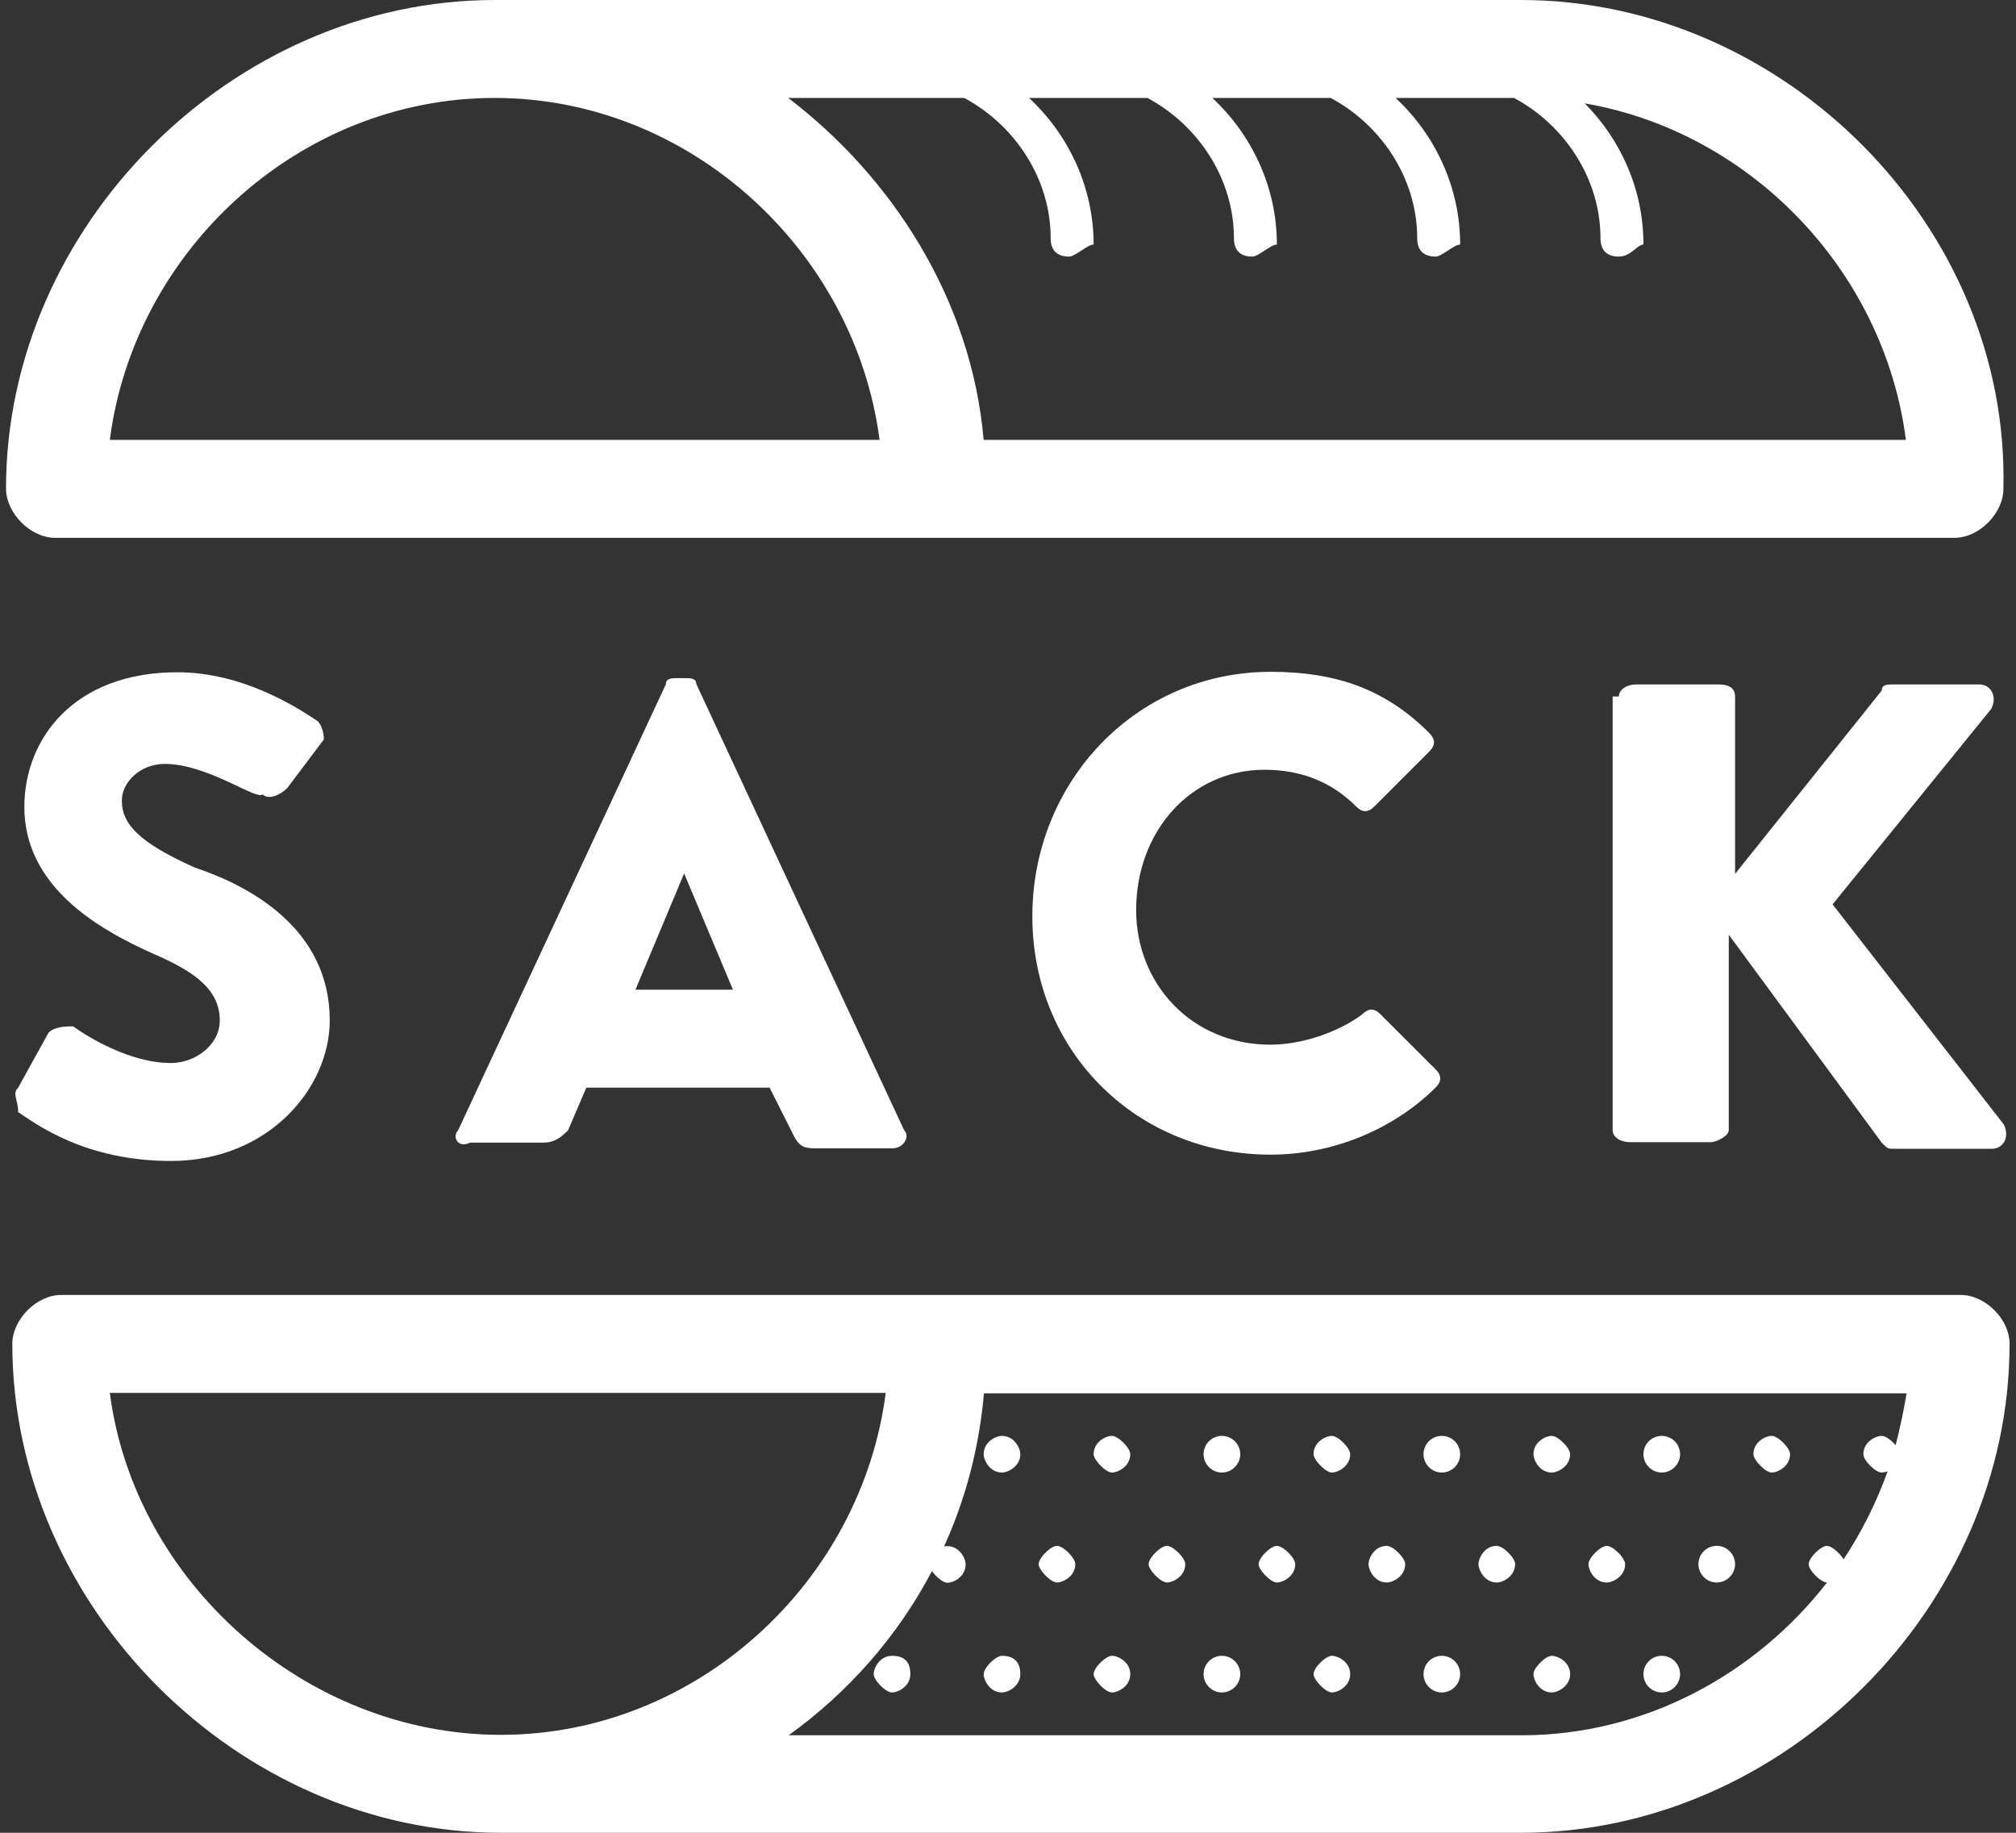
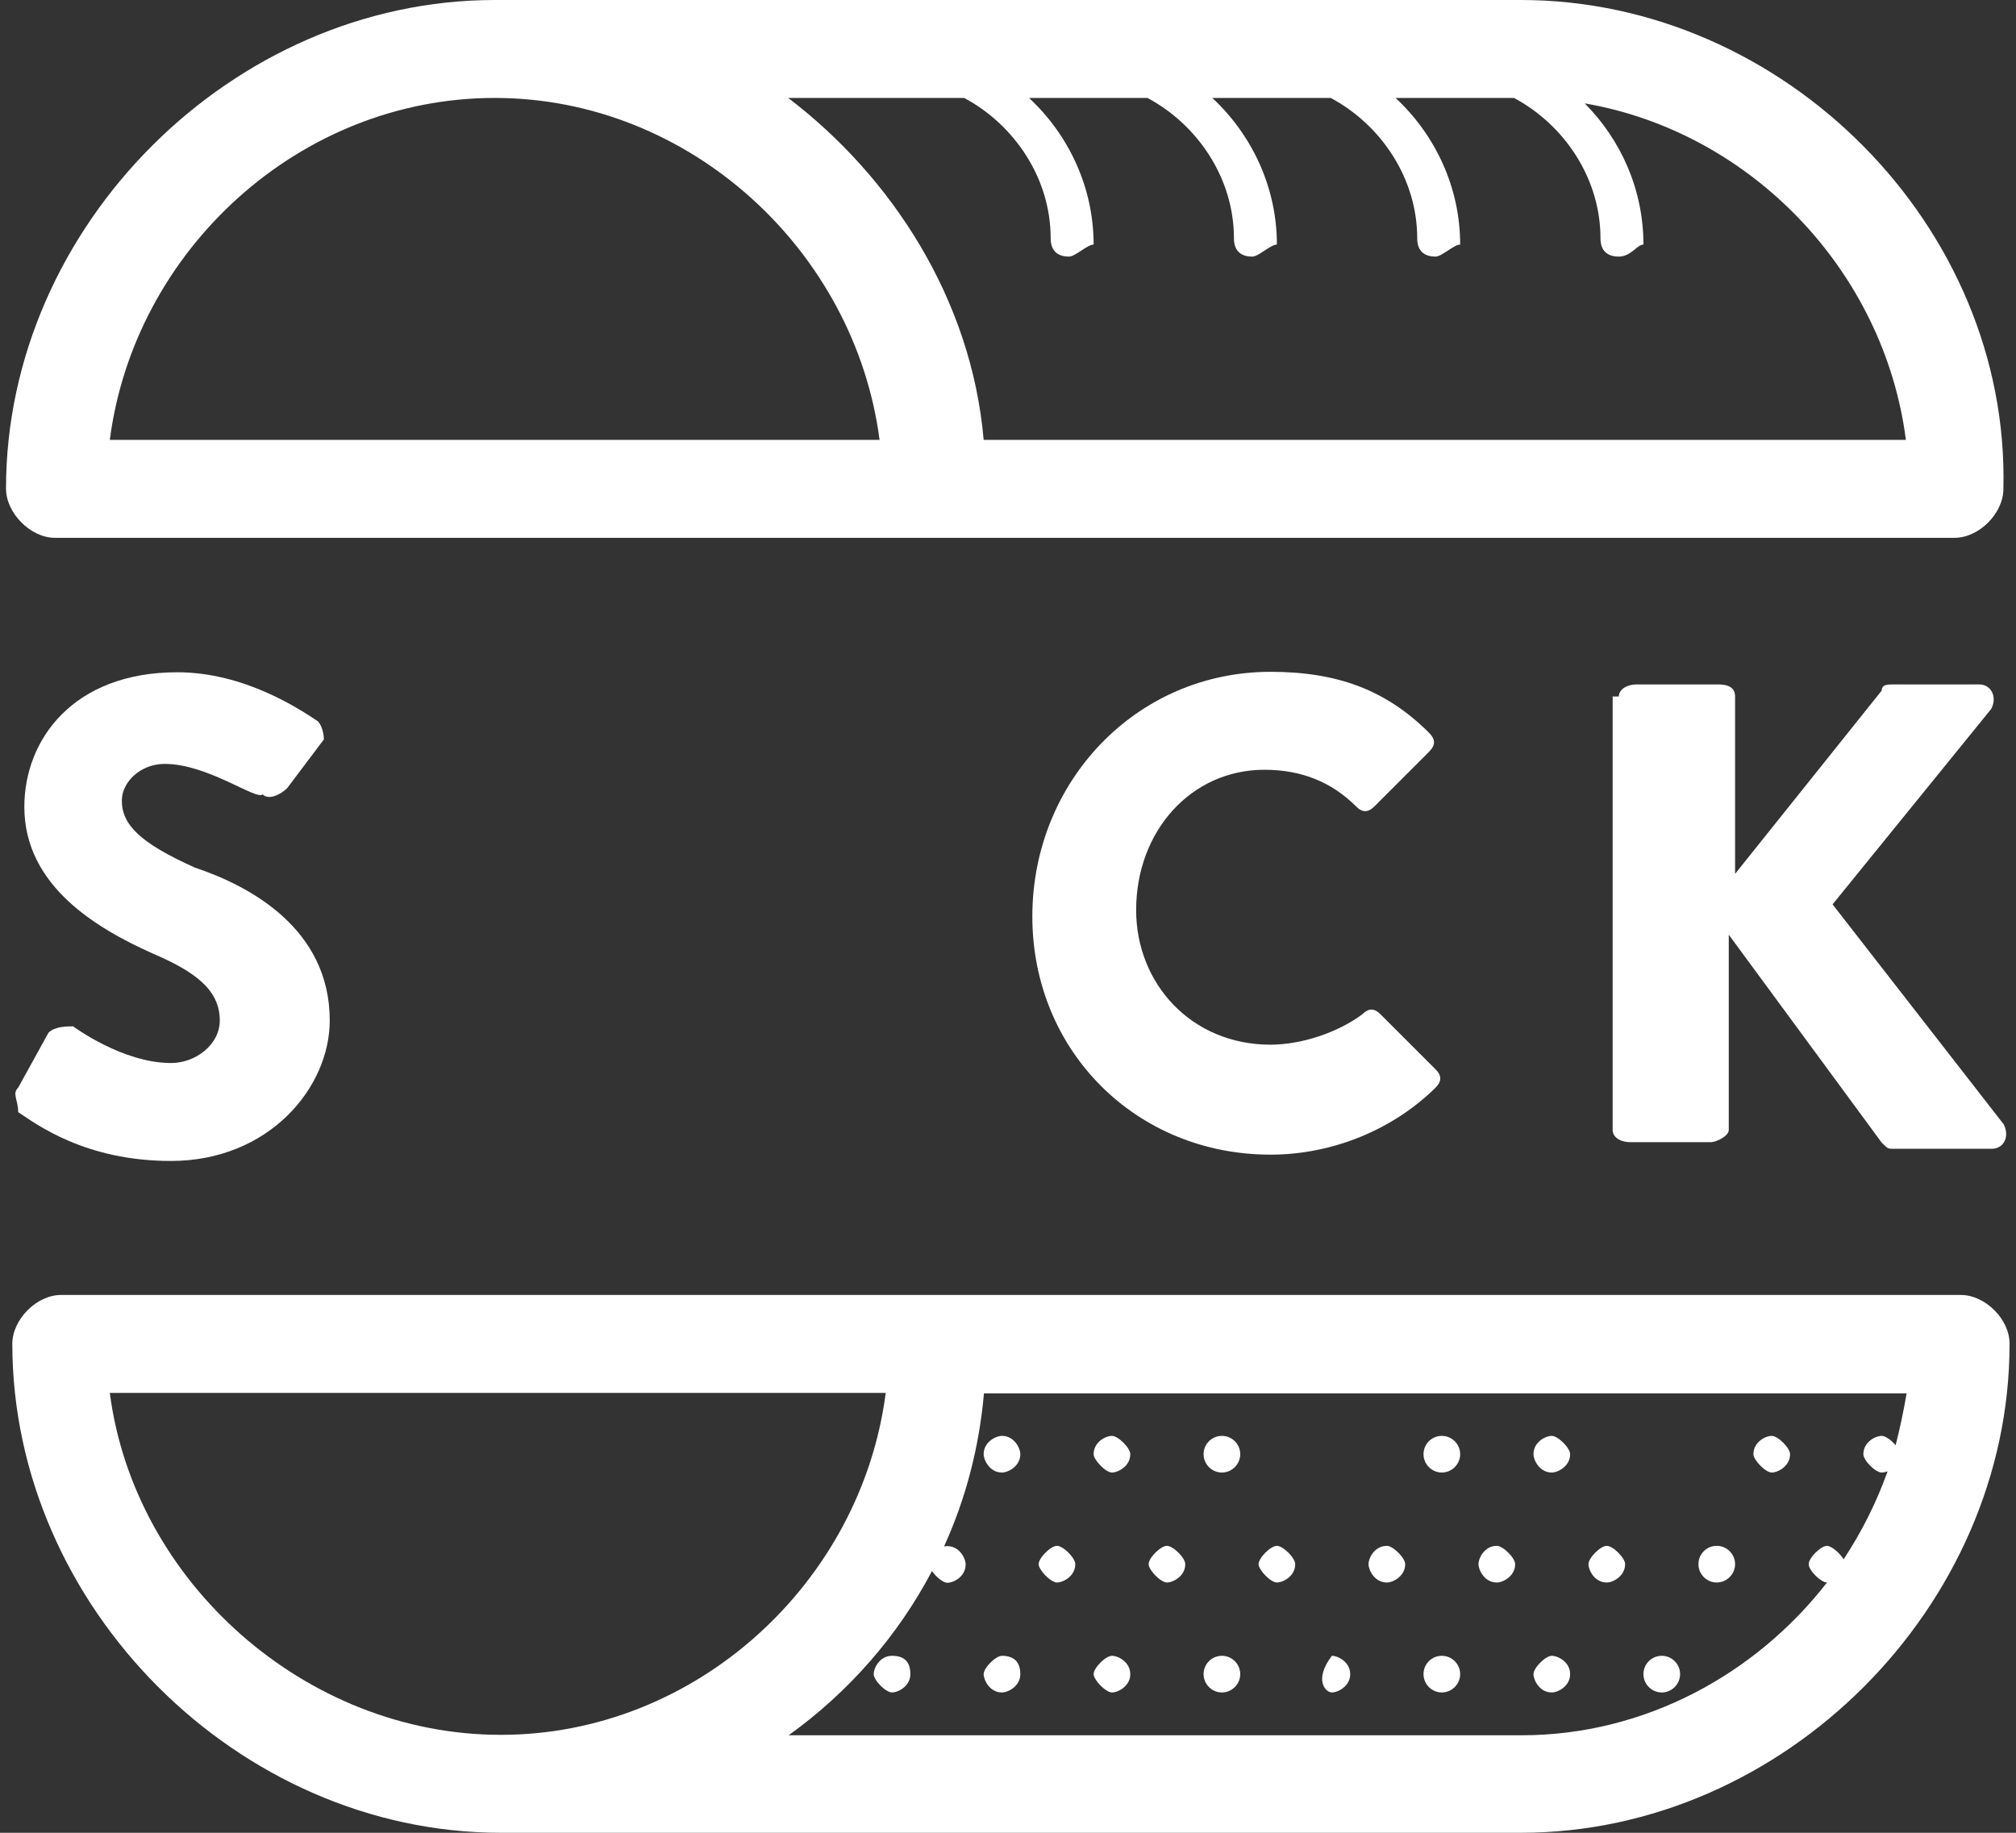
<svg xmlns="http://www.w3.org/2000/svg" width="55pt" height="50pt" viewBox="0 0 55 50" version="1.1">
  <rect x="0" y="0" width="55" height="50" fill="#333333" stroke="none" />
  <g id="surface1">
    <path style=" stroke:none;fill-rule:nonzero;fill:rgb(100%,100%,100%);fill-opacity:1;" d="M 4.664 29 C 3.336 29 1.996 28 1.996 28 C 1.824 28 1.496 28 1.324 28.172 L 0.496 29.672 C 0.324 29.84 0.496 30 0.496 30.34 C 0.996 30.672 2.324 31.672 4.664 31.672 C 7.336 31.672 8.996 29.672 8.996 27.84 C 8.996 25.34 6.824 24.172 5.324 23.672 C 3.824 23 3.324 22.5 3.324 21.84 C 3.324 21.34 3.824 20.84 4.496 20.84 C 5.664 20.84 6.996 21.84 7.164 21.672 C 7.336 21.84 7.664 21.672 7.836 21.5 L 8.836 20.172 C 8.836 20.172 8.836 19.84 8.664 19.672 C 8.164 19.34 6.664 18.34 4.836 18.34 C 2.004 18.34 0.664 20.172 0.664 22.012 C 0.664 24.18 2.664 25.34 4.164 26.012 C 5.336 26.512 5.996 27.012 5.996 27.84 C 5.996 28.5 5.336 29 4.664 29 Z M 4.664 29 " />
-     <path style=" stroke:none;fill-rule:nonzero;fill:rgb(100%,100%,100%);fill-opacity:1;" d="M 18.664 18.5 L 18.496 18.5 C 18.324 18.5 18.164 18.5 18.164 18.672 L 12.496 30.84 C 12.324 31.012 12.496 31.34 12.824 31.172 L 14.824 31.172 C 15.156 31.172 15.324 31 15.496 30.84 L 15.996 29.672 L 20.996 29.672 L 21.664 31 C 21.836 31.328 21.996 31.328 22.336 31.328 L 24.336 31.328 C 24.664 31.328 24.836 31 24.664 30.828 L 18.996 18.66 C 18.996 18.5 18.836 18.5 18.664 18.5 Z M 17.336 27 L 18.664 23.828 L 19.996 27 Z M 17.336 27 " />
    <path style=" stroke:none;fill-rule:nonzero;fill:rgb(100%,100%,100%);fill-opacity:1;" d="M 34.496 21 C 35.496 21 36.324 21.328 36.996 22 C 37.164 22.172 37.324 22.172 37.496 22 L 38.996 20.5 C 39.164 20.328 39.164 20.172 38.996 20 C 37.824 18.828 36.496 18.328 34.664 18.328 C 30.996 18.328 28.164 21.328 28.164 25 C 28.164 28.672 30.996 31.5 34.664 31.5 C 36.336 31.5 37.996 30.828 39.164 29.672 C 39.336 29.5 39.336 29.34 39.164 29.172 L 37.664 27.672 C 37.496 27.5 37.336 27.5 37.164 27.672 C 36.496 28.172 35.496 28.5 34.664 28.5 C 32.496 28.5 30.996 26.828 30.996 24.828 C 30.996 22.672 32.496 21 34.496 21 Z M 34.496 21 " />
    <path style=" stroke:none;fill-rule:nonzero;fill:rgb(100%,100%,100%);fill-opacity:1;" d="M 46.836 18.672 L 44.664 18.672 C 44.336 18.672 44.164 18.84 44.164 19 L 43.996 19 L 43.996 30.828 C 43.996 31 44.164 31.16 44.496 31.16 L 46.664 31.16 C 46.836 31.16 47.164 30.988 47.164 30.828 L 47.164 25.5 L 51.336 31.172 C 51.504 31.34 51.504 31.34 51.664 31.34 L 54.336 31.34 C 54.664 31.34 54.836 31.012 54.664 30.672 L 49.996 24.672 L 54.324 19.34 C 54.496 19.012 54.324 18.672 53.996 18.672 L 51.664 18.672 C 51.496 18.672 51.336 18.672 51.336 18.84 L 47.336 23.84 L 47.336 19 C 47.336 18.672 46.996 18.672 46.836 18.672 Z M 46.836 18.672 " />
    <path style=" stroke:none;fill-rule:nonzero;fill:rgb(100%,100%,100%);fill-opacity:1;" d="M 1.496 14.672 L 53.324 14.672 C 53.996 14.672 54.656 14 54.656 13.34 C 54.836 6.172 48.664 0 41.496 0 L 13.496 0 C 6.336 0 0.164 6.172 0.164 13.328 C 0.164 14 0.836 14.672 1.496 14.672 Z M 26.305 2.672 C 27.684 3.41 28.664 4.871 28.664 6.5 C 28.664 6.828 28.836 7 29.164 7 C 29.336 7 29.664 6.672 29.836 6.672 C 29.836 5.109 29.156 3.68 28.074 2.672 L 31.305 2.672 C 32.684 3.41 33.664 4.871 33.664 6.5 C 33.664 6.828 33.836 7 34.164 7 C 34.336 7 34.664 6.672 34.836 6.672 C 34.836 5.109 34.156 3.68 33.074 2.672 L 36.305 2.672 C 37.684 3.41 38.664 4.871 38.664 6.5 C 38.664 6.828 38.836 7 39.164 7 C 39.336 7 39.664 6.672 39.836 6.672 C 39.836 5.109 39.156 3.68 38.074 2.672 L 41.305 2.672 C 42.684 3.41 43.664 4.871 43.664 6.5 C 43.664 6.828 43.836 7 44.164 7 C 44.496 7 44.664 6.672 44.836 6.672 C 44.836 5.18 44.227 3.82 43.234 2.82 C 47.773 3.602 51.406 7.398 51.996 12 L 26.836 12 C 26.504 8.172 24.336 4.828 21.504 2.672 Z M 13.496 2.672 C 18.824 2.672 23.324 6.84 23.996 12 L 2.996 12 C 3.664 6.828 8.164 2.672 13.496 2.672 Z M 13.496 2.672 " />
    <path style=" stroke:none;fill-rule:nonzero;fill:rgb(100%,100%,100%);fill-opacity:1;" d="M 53.496 35.328 L 1.664 35.328 C 0.996 35.328 0.336 36 0.336 36.66 C 0.336 43.828 6.496 50 13.664 50 L 41.496 50 C 48.664 50 54.824 43.828 54.824 36.672 C 54.836 36 54.164 35.328 53.496 35.328 Z M 13.664 47.328 C 8.336 47.328 3.664 43.16 2.996 38 L 24.164 38 C 23.496 43.172 18.996 47.328 13.664 47.328 Z M 51.715 39.43 C 51.605 39.289 51.434 39.172 51.336 39.172 C 51.164 39.172 50.836 39.34 50.836 39.672 C 50.836 39.84 51.164 40.172 51.336 40.172 C 51.375 40.172 51.434 40.16 51.496 40.141 C 51.195 40.988 50.785 41.801 50.297 42.539 C 50.195 42.371 49.965 42.172 49.844 42.172 C 49.676 42.172 49.344 42.5 49.344 42.672 C 49.344 42.84 49.676 43.172 49.844 43.172 C 47.895 45.68 44.863 47.34 41.516 47.34 L 21.516 47.34 C 23.156 46.16 24.496 44.629 25.426 42.859 C 25.535 43.02 25.734 43.18 25.844 43.18 C 26.016 43.18 26.344 43.012 26.344 42.68 C 26.344 42.512 26.176 42.18 25.844 42.18 C 25.816 42.18 25.785 42.18 25.754 42.191 C 26.344 40.898 26.715 39.488 26.844 38.012 L 52.016 38.012 C 51.934 38.488 51.836 38.961 51.715 39.43 Z M 51.715 39.43 " />
    <path style=" stroke:none;fill-rule:nonzero;fill:rgb(100%,100%,100%);fill-opacity:1;" d="M 24.336 45.172 C 24.004 45.172 23.836 45.5 23.836 45.672 C 23.836 45.84 24.164 46.172 24.336 46.172 C 24.504 46.172 24.836 46 24.836 45.672 C 24.836 45.328 24.664 45.172 24.336 45.172 Z M 24.336 45.172 " />
    <path style=" stroke:none;fill-rule:nonzero;fill:rgb(100%,100%,100%);fill-opacity:1;" d="M 27.336 46.172 C 27.504 46.172 27.836 46 27.836 45.672 C 27.836 45.34 27.664 45.172 27.336 45.172 C 27.164 45.172 26.836 45.5 26.836 45.672 C 26.836 45.828 26.996 46.172 27.336 46.172 Z M 27.336 46.172 " />
    <path style=" stroke:none;fill-rule:nonzero;fill:rgb(100%,100%,100%);fill-opacity:1;" d="M 30.336 46.172 C 30.504 46.172 30.836 46 30.836 45.672 C 30.836 45.34 30.504 45.172 30.336 45.172 C 30.164 45.172 29.836 45.5 29.836 45.672 C 29.836 45.828 30.164 46.172 30.336 46.172 Z M 30.336 46.172 " />
    <path style=" stroke:none;fill-rule:nonzero;fill:rgb(100%,100%,100%);fill-opacity:1;" d="M 28.836 43.172 C 29.004 43.172 29.336 43 29.336 42.672 C 29.336 42.5 29.004 42.172 28.836 42.172 C 28.664 42.172 28.336 42.5 28.336 42.672 C 28.336 42.828 28.664 43.172 28.836 43.172 Z M 28.836 43.172 " />
    <path style=" stroke:none;fill-rule:nonzero;fill:rgb(100%,100%,100%);fill-opacity:1;" d="M 33.836 45.672 C 33.836 45.945 33.609 46.172 33.336 46.172 C 33.059 46.172 32.836 45.945 32.836 45.672 C 32.836 45.395 33.059 45.172 33.336 45.172 C 33.609 45.172 33.836 45.395 33.836 45.672 Z M 33.836 45.672 " />
    <path style=" stroke:none;fill-rule:nonzero;fill:rgb(100%,100%,100%);fill-opacity:1;" d="M 31.836 43.172 C 32.004 43.172 32.336 43 32.336 42.672 C 32.336 42.5 32.004 42.172 31.836 42.172 C 31.664 42.172 31.336 42.5 31.336 42.672 C 31.336 42.828 31.664 43.172 31.836 43.172 Z M 31.836 43.172 " />
-     <path style=" stroke:none;fill-rule:nonzero;fill:rgb(100%,100%,100%);fill-opacity:1;" d="M 36.336 46.172 C 36.504 46.172 36.836 46 36.836 45.672 C 36.836 45.34 36.504 45.172 36.336 45.172 C 36.164 45.172 35.836 45.5 35.836 45.672 C 35.836 45.828 36.164 46.172 36.336 46.172 Z M 36.336 46.172 " />
+     <path style=" stroke:none;fill-rule:nonzero;fill:rgb(100%,100%,100%);fill-opacity:1;" d="M 36.336 46.172 C 36.504 46.172 36.836 46 36.836 45.672 C 36.836 45.34 36.504 45.172 36.336 45.172 C 35.836 45.828 36.164 46.172 36.336 46.172 Z M 36.336 46.172 " />
    <path style=" stroke:none;fill-rule:nonzero;fill:rgb(100%,100%,100%);fill-opacity:1;" d="M 34.836 43.172 C 35.004 43.172 35.336 43 35.336 42.672 C 35.336 42.5 35.004 42.172 34.836 42.172 C 34.664 42.172 34.336 42.5 34.336 42.672 C 34.336 42.828 34.664 43.172 34.836 43.172 Z M 34.836 43.172 " />
    <path style=" stroke:none;fill-rule:nonzero;fill:rgb(100%,100%,100%);fill-opacity:1;" d="M 39.836 45.672 C 39.836 45.945 39.609 46.172 39.336 46.172 C 39.059 46.172 38.836 45.945 38.836 45.672 C 38.836 45.395 39.059 45.172 39.336 45.172 C 39.609 45.172 39.836 45.395 39.836 45.672 Z M 39.836 45.672 " />
    <path style=" stroke:none;fill-rule:nonzero;fill:rgb(100%,100%,100%);fill-opacity:1;" d="M 37.836 43.172 C 38.004 43.172 38.336 43 38.336 42.672 C 38.336 42.5 38.004 42.172 37.836 42.172 C 37.504 42.172 37.336 42.5 37.336 42.672 C 37.336 42.828 37.496 43.172 37.836 43.172 Z M 37.836 43.172 " />
    <path style=" stroke:none;fill-rule:nonzero;fill:rgb(100%,100%,100%);fill-opacity:1;" d="M 42.336 46.172 C 42.504 46.172 42.836 46 42.836 45.672 C 42.836 45.34 42.504 45.172 42.336 45.172 C 42.164 45.172 41.836 45.5 41.836 45.672 C 41.836 45.828 41.996 46.172 42.336 46.172 Z M 42.336 46.172 " />
    <path style=" stroke:none;fill-rule:nonzero;fill:rgb(100%,100%,100%);fill-opacity:1;" d="M 40.836 43.172 C 41.004 43.172 41.336 43 41.336 42.672 C 41.336 42.5 41.004 42.172 40.836 42.172 C 40.504 42.172 40.336 42.5 40.336 42.672 C 40.336 42.828 40.496 43.172 40.836 43.172 Z M 40.836 43.172 " />
    <path style=" stroke:none;fill-rule:nonzero;fill:rgb(100%,100%,100%);fill-opacity:1;" d="M 45.836 45.672 C 45.836 45.945 45.609 46.172 45.336 46.172 C 45.059 46.172 44.836 45.945 44.836 45.672 C 44.836 45.395 45.059 45.172 45.336 45.172 C 45.609 45.172 45.836 45.395 45.836 45.672 Z M 45.836 45.672 " />
    <path style=" stroke:none;fill-rule:nonzero;fill:rgb(100%,100%,100%);fill-opacity:1;" d="M 43.836 43.172 C 44.004 43.172 44.336 43 44.336 42.672 C 44.336 42.5 44.004 42.172 43.836 42.172 C 43.664 42.172 43.336 42.5 43.336 42.672 C 43.336 42.828 43.496 43.172 43.836 43.172 Z M 43.836 43.172 " />
    <path style=" stroke:none;fill-rule:nonzero;fill:rgb(100%,100%,100%);fill-opacity:1;" d="M 47.336 42.672 C 47.336 42.945 47.109 43.172 46.836 43.172 C 46.559 43.172 46.336 42.945 46.336 42.672 C 46.336 42.395 46.559 42.172 46.836 42.172 C 47.109 42.172 47.336 42.395 47.336 42.672 Z M 47.336 42.672 " />
    <path style=" stroke:none;fill-rule:nonzero;fill:rgb(100%,100%,100%);fill-opacity:1;" d="M 27.336 40.172 C 27.504 40.172 27.836 40 27.836 39.672 C 27.836 39.5 27.664 39.172 27.336 39.172 C 27.164 39.172 26.836 39.34 26.836 39.672 C 26.836 39.828 26.996 40.172 27.336 40.172 Z M 27.336 40.172 " />
    <path style=" stroke:none;fill-rule:nonzero;fill:rgb(100%,100%,100%);fill-opacity:1;" d="M 30.336 40.172 C 30.504 40.172 30.836 40 30.836 39.672 C 30.836 39.5 30.504 39.172 30.336 39.172 C 30.164 39.172 29.836 39.34 29.836 39.672 C 29.836 39.828 30.164 40.172 30.336 40.172 Z M 30.336 40.172 " />
    <path style=" stroke:none;fill-rule:nonzero;fill:rgb(100%,100%,100%);fill-opacity:1;" d="M 33.836 39.672 C 33.836 39.945 33.609 40.172 33.336 40.172 C 33.059 40.172 32.836 39.945 32.836 39.672 C 32.836 39.395 33.059 39.172 33.336 39.172 C 33.609 39.172 33.836 39.395 33.836 39.672 Z M 33.836 39.672 " />
-     <path style=" stroke:none;fill-rule:nonzero;fill:rgb(100%,100%,100%);fill-opacity:1;" d="M 36.336 40.172 C 36.504 40.172 36.836 40 36.836 39.672 C 36.836 39.5 36.504 39.172 36.336 39.172 C 36.164 39.172 35.836 39.34 35.836 39.672 C 35.836 39.828 36.164 40.172 36.336 40.172 Z M 36.336 40.172 " />
    <path style=" stroke:none;fill-rule:nonzero;fill:rgb(100%,100%,100%);fill-opacity:1;" d="M 39.836 39.672 C 39.836 39.945 39.609 40.172 39.336 40.172 C 39.059 40.172 38.836 39.945 38.836 39.672 C 38.836 39.395 39.059 39.172 39.336 39.172 C 39.609 39.172 39.836 39.395 39.836 39.672 Z M 39.836 39.672 " />
    <path style=" stroke:none;fill-rule:nonzero;fill:rgb(100%,100%,100%);fill-opacity:1;" d="M 42.336 40.172 C 42.504 40.172 42.836 40 42.836 39.672 C 42.836 39.5 42.504 39.172 42.336 39.172 C 42.164 39.172 41.836 39.34 41.836 39.672 C 41.836 39.828 41.996 40.172 42.336 40.172 Z M 42.336 40.172 " />
-     <path style=" stroke:none;fill-rule:nonzero;fill:rgb(100%,100%,100%);fill-opacity:1;" d="M 45.836 39.672 C 45.836 39.945 45.609 40.172 45.336 40.172 C 45.059 40.172 44.836 39.945 44.836 39.672 C 44.836 39.395 45.059 39.172 45.336 39.172 C 45.609 39.172 45.836 39.395 45.836 39.672 Z M 45.836 39.672 " />
    <path style=" stroke:none;fill-rule:nonzero;fill:rgb(100%,100%,100%);fill-opacity:1;" d="M 48.336 40.172 C 48.504 40.172 48.836 40 48.836 39.672 C 48.836 39.5 48.504 39.172 48.336 39.172 C 48.164 39.172 47.836 39.34 47.836 39.672 C 47.836 39.828 48.164 40.172 48.336 40.172 Z M 48.336 40.172 " />
  </g>
</svg>